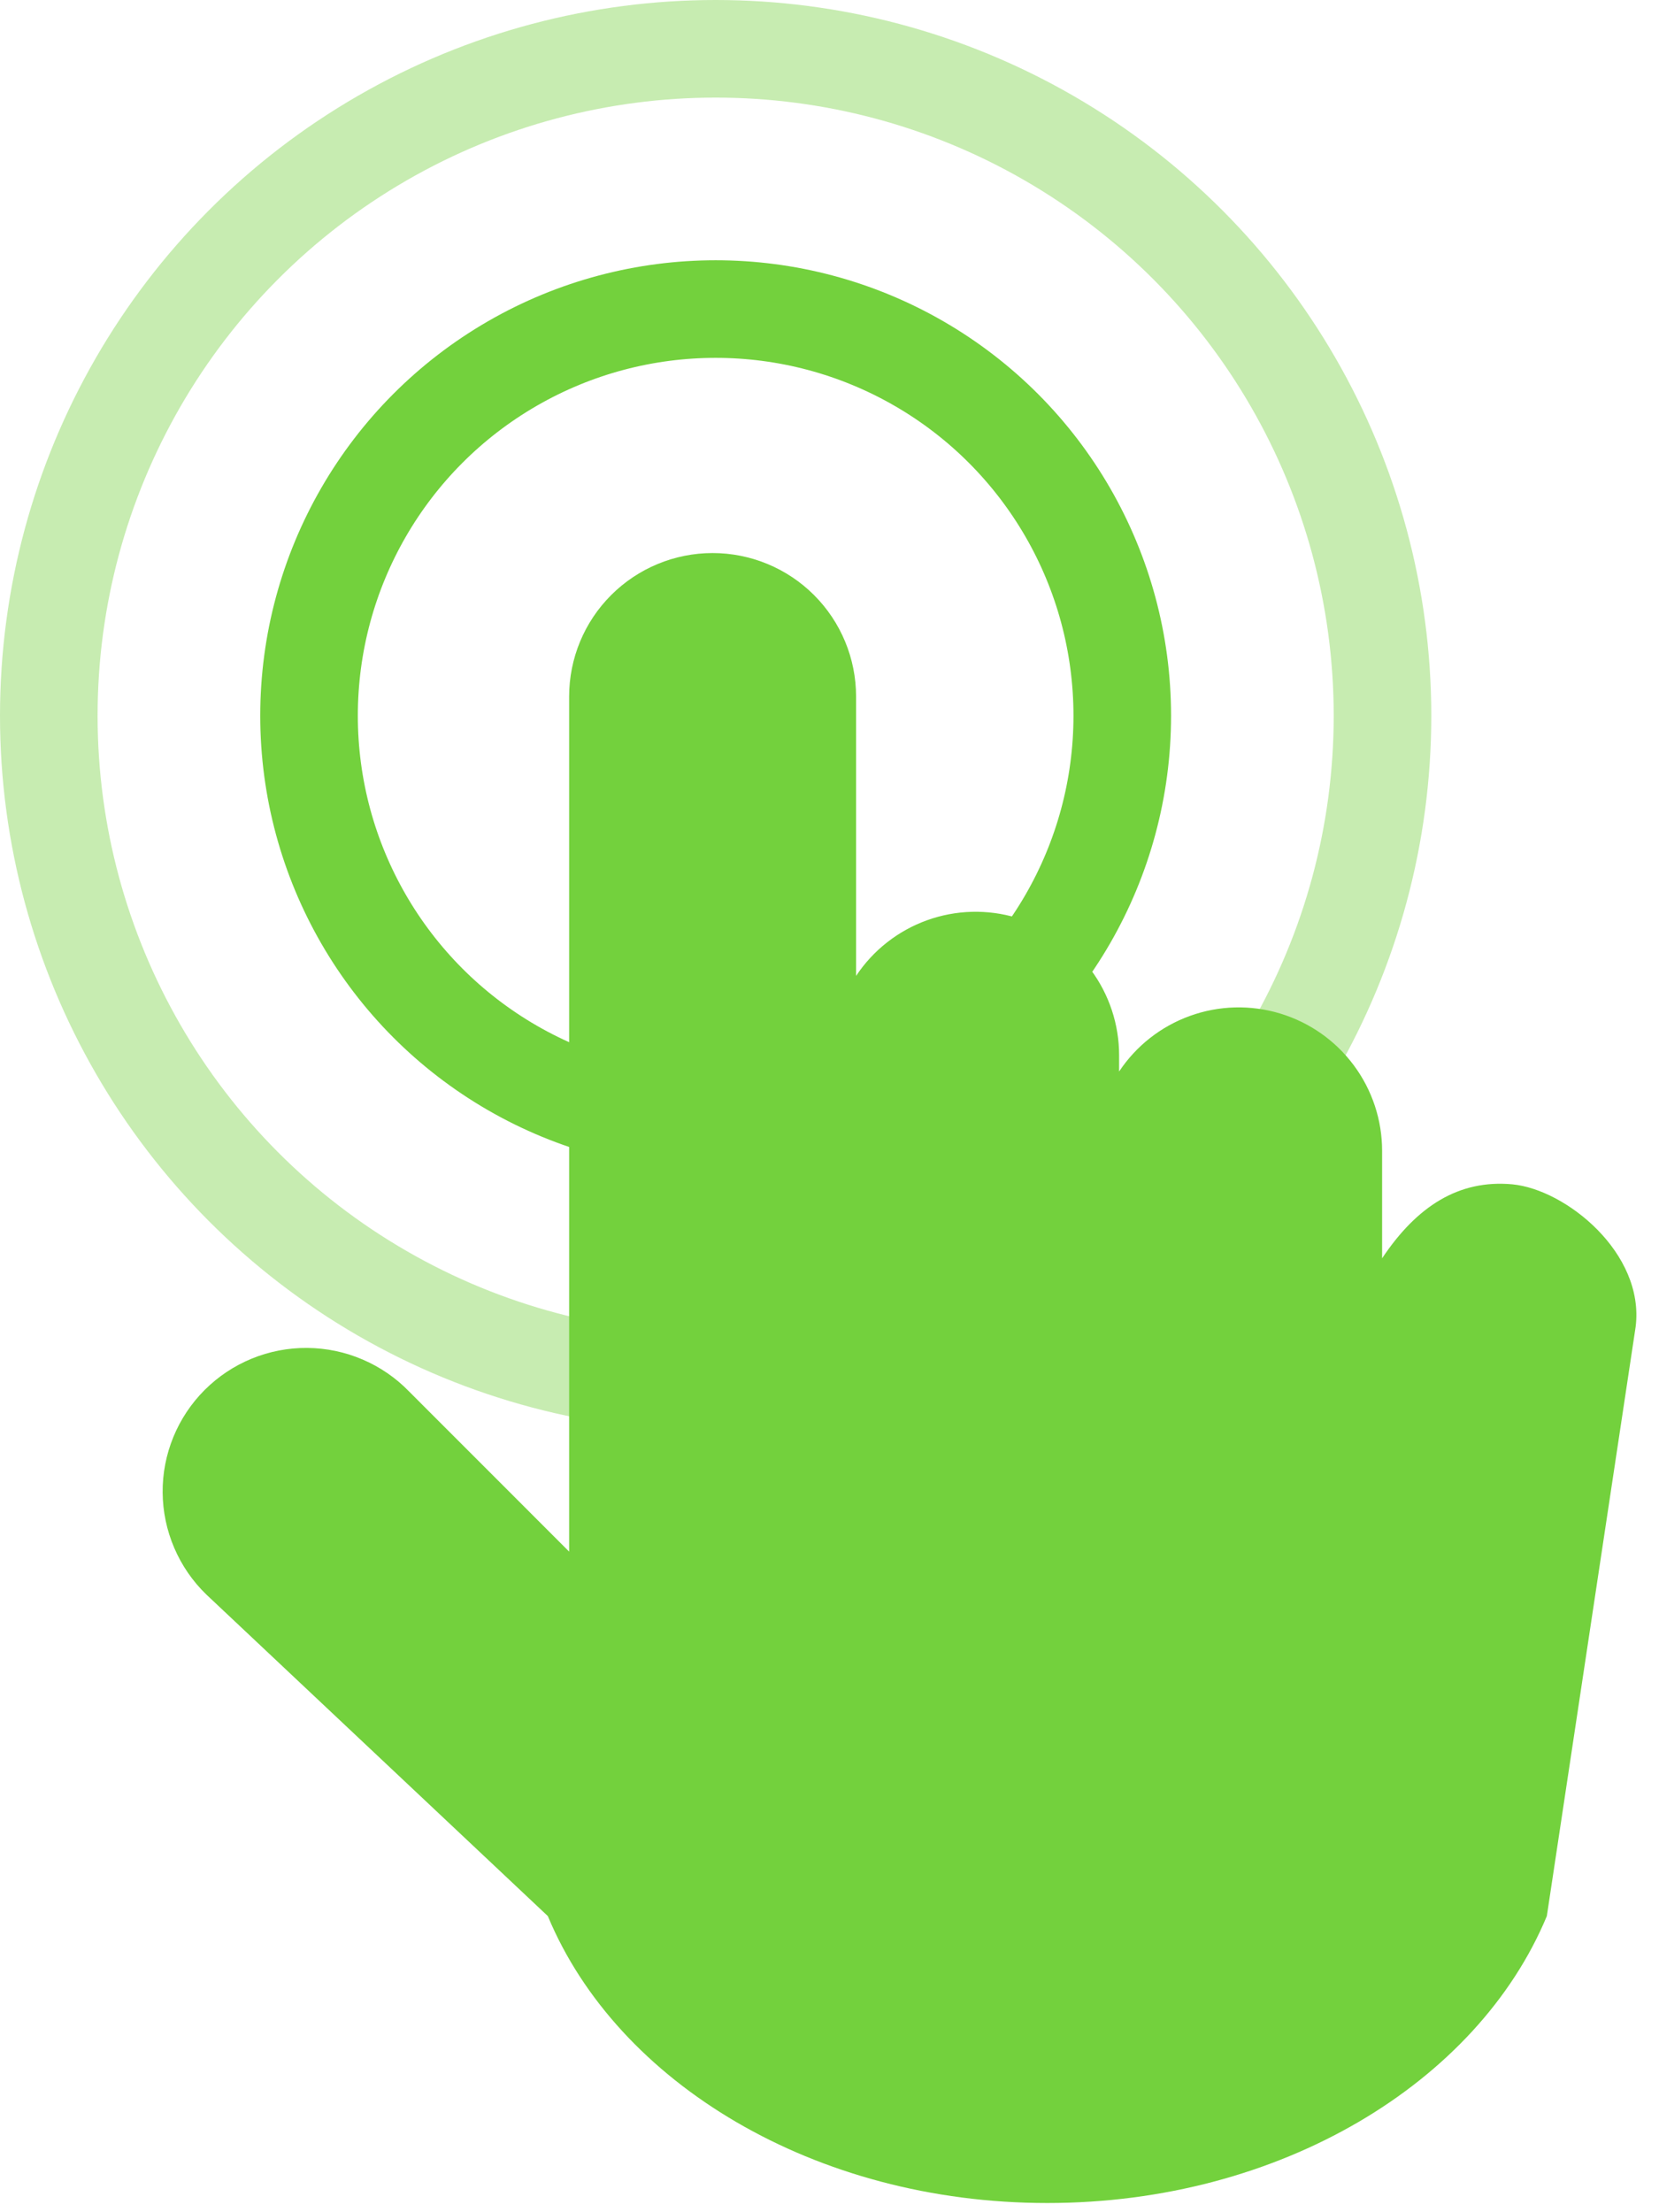
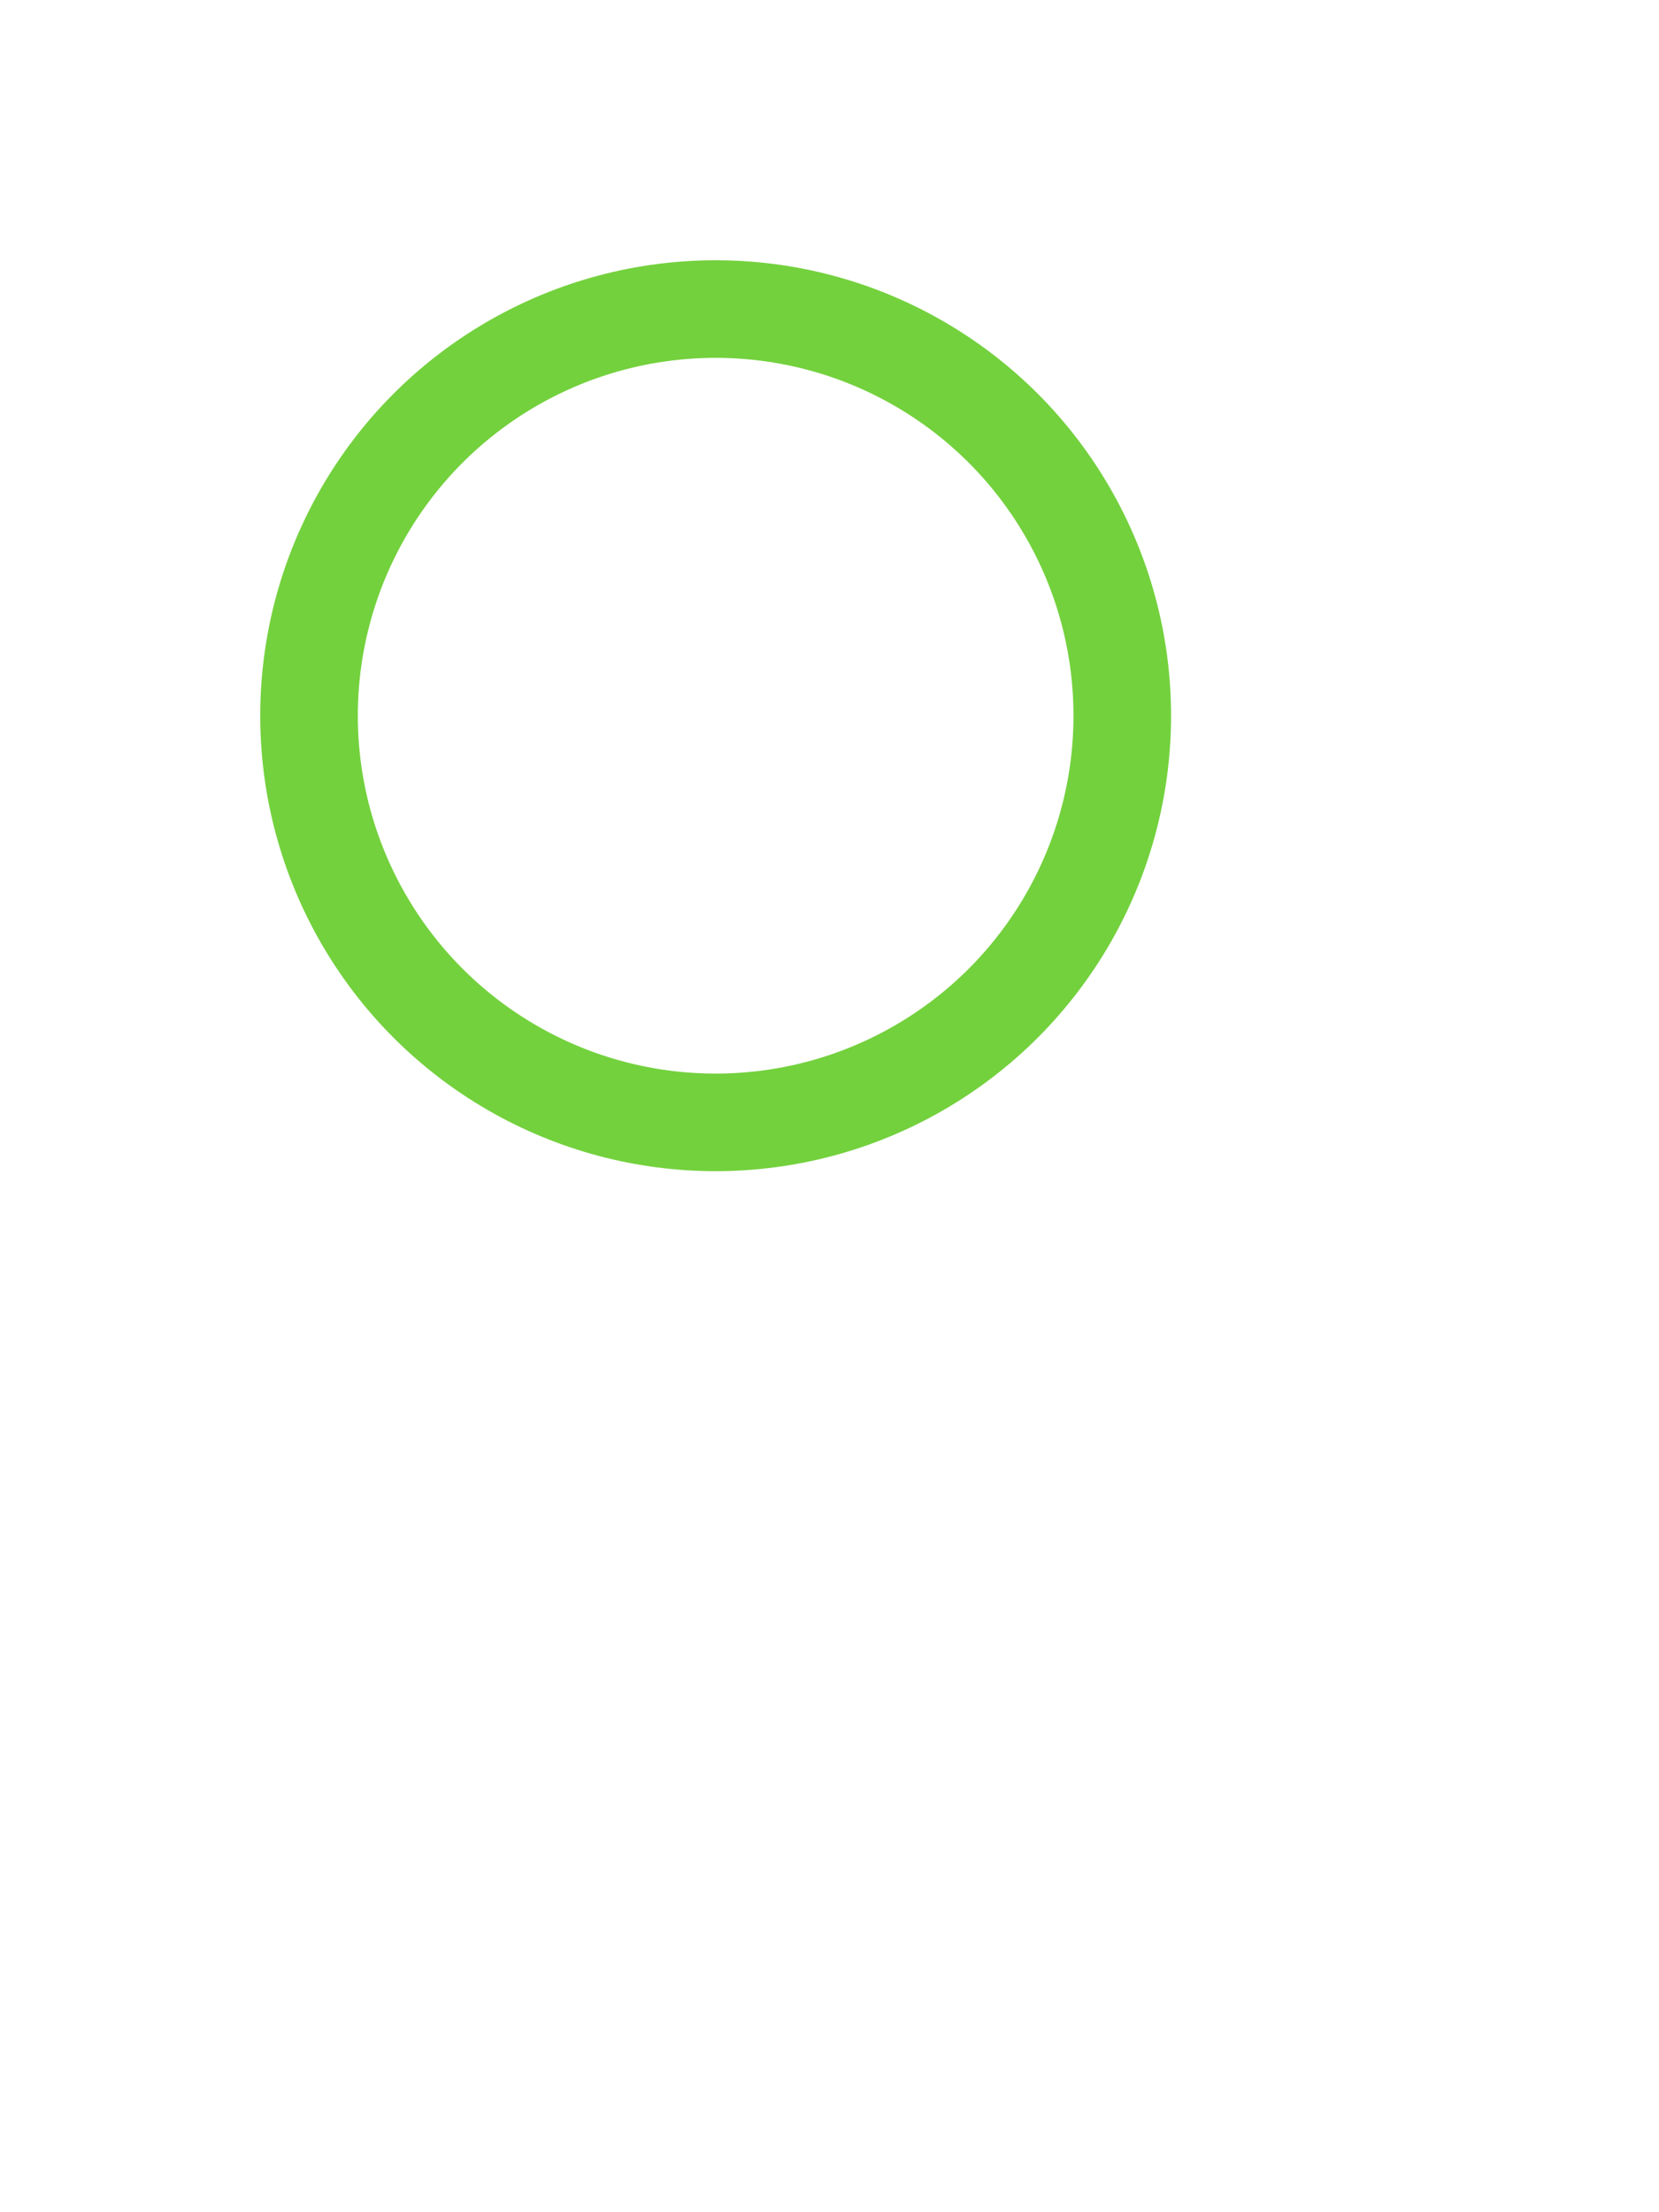
<svg xmlns="http://www.w3.org/2000/svg" width="51" height="68" viewBox="0 0 51 68" fill="none">
  <circle cx="22" cy="22" r="12.5" stroke="#73D13D" stroke-width="3" stroke-linecap="round" />
-   <circle opacity="0.4" cx="22" cy="22" r="20.5" stroke="#73D13D" stroke-width="3" stroke-linecap="round" />
-   <path d="M16.841 58.897L6.343 49.013C5.922 48.606 5.587 48.119 5.357 47.581C5.126 47.043 5.005 46.465 5 45.88C4.995 45.294 5.107 44.714 5.329 44.172C5.551 43.631 5.878 43.139 6.292 42.725C6.706 42.311 7.198 41.984 7.739 41.762C8.281 41.54 8.861 41.428 9.447 41.433C10.032 41.438 10.61 41.559 11.148 41.79C11.686 42.02 12.173 42.355 12.58 42.776L17.496 47.694V21.411C17.496 20.241 17.96 19.119 18.788 18.292C19.615 17.465 20.736 17 21.906 17C23.076 17 24.198 17.465 25.025 18.292C25.852 19.119 26.317 20.241 26.317 21.411V29.998C26.841 29.209 27.605 28.609 28.496 28.288C29.387 27.966 30.358 27.941 31.265 28.214C32.173 28.488 32.967 29.046 33.532 29.807C34.097 30.567 34.403 31.489 34.403 32.437V32.937C34.926 32.148 35.691 31.548 36.582 31.227C37.473 30.905 38.444 30.88 39.351 31.153C40.258 31.427 41.053 31.985 41.618 32.746C42.183 33.506 42.488 34.428 42.488 35.376V38.678C43.559 37.073 44.849 36.254 46.489 36.404C48.13 36.557 50.566 38.515 50.282 40.784L47.552 58.897C45.421 64.021 39.352 67.717 32.197 67.717C25.041 67.717 18.972 64.021 16.841 58.897Z" fill="#73D13D" />
</svg>